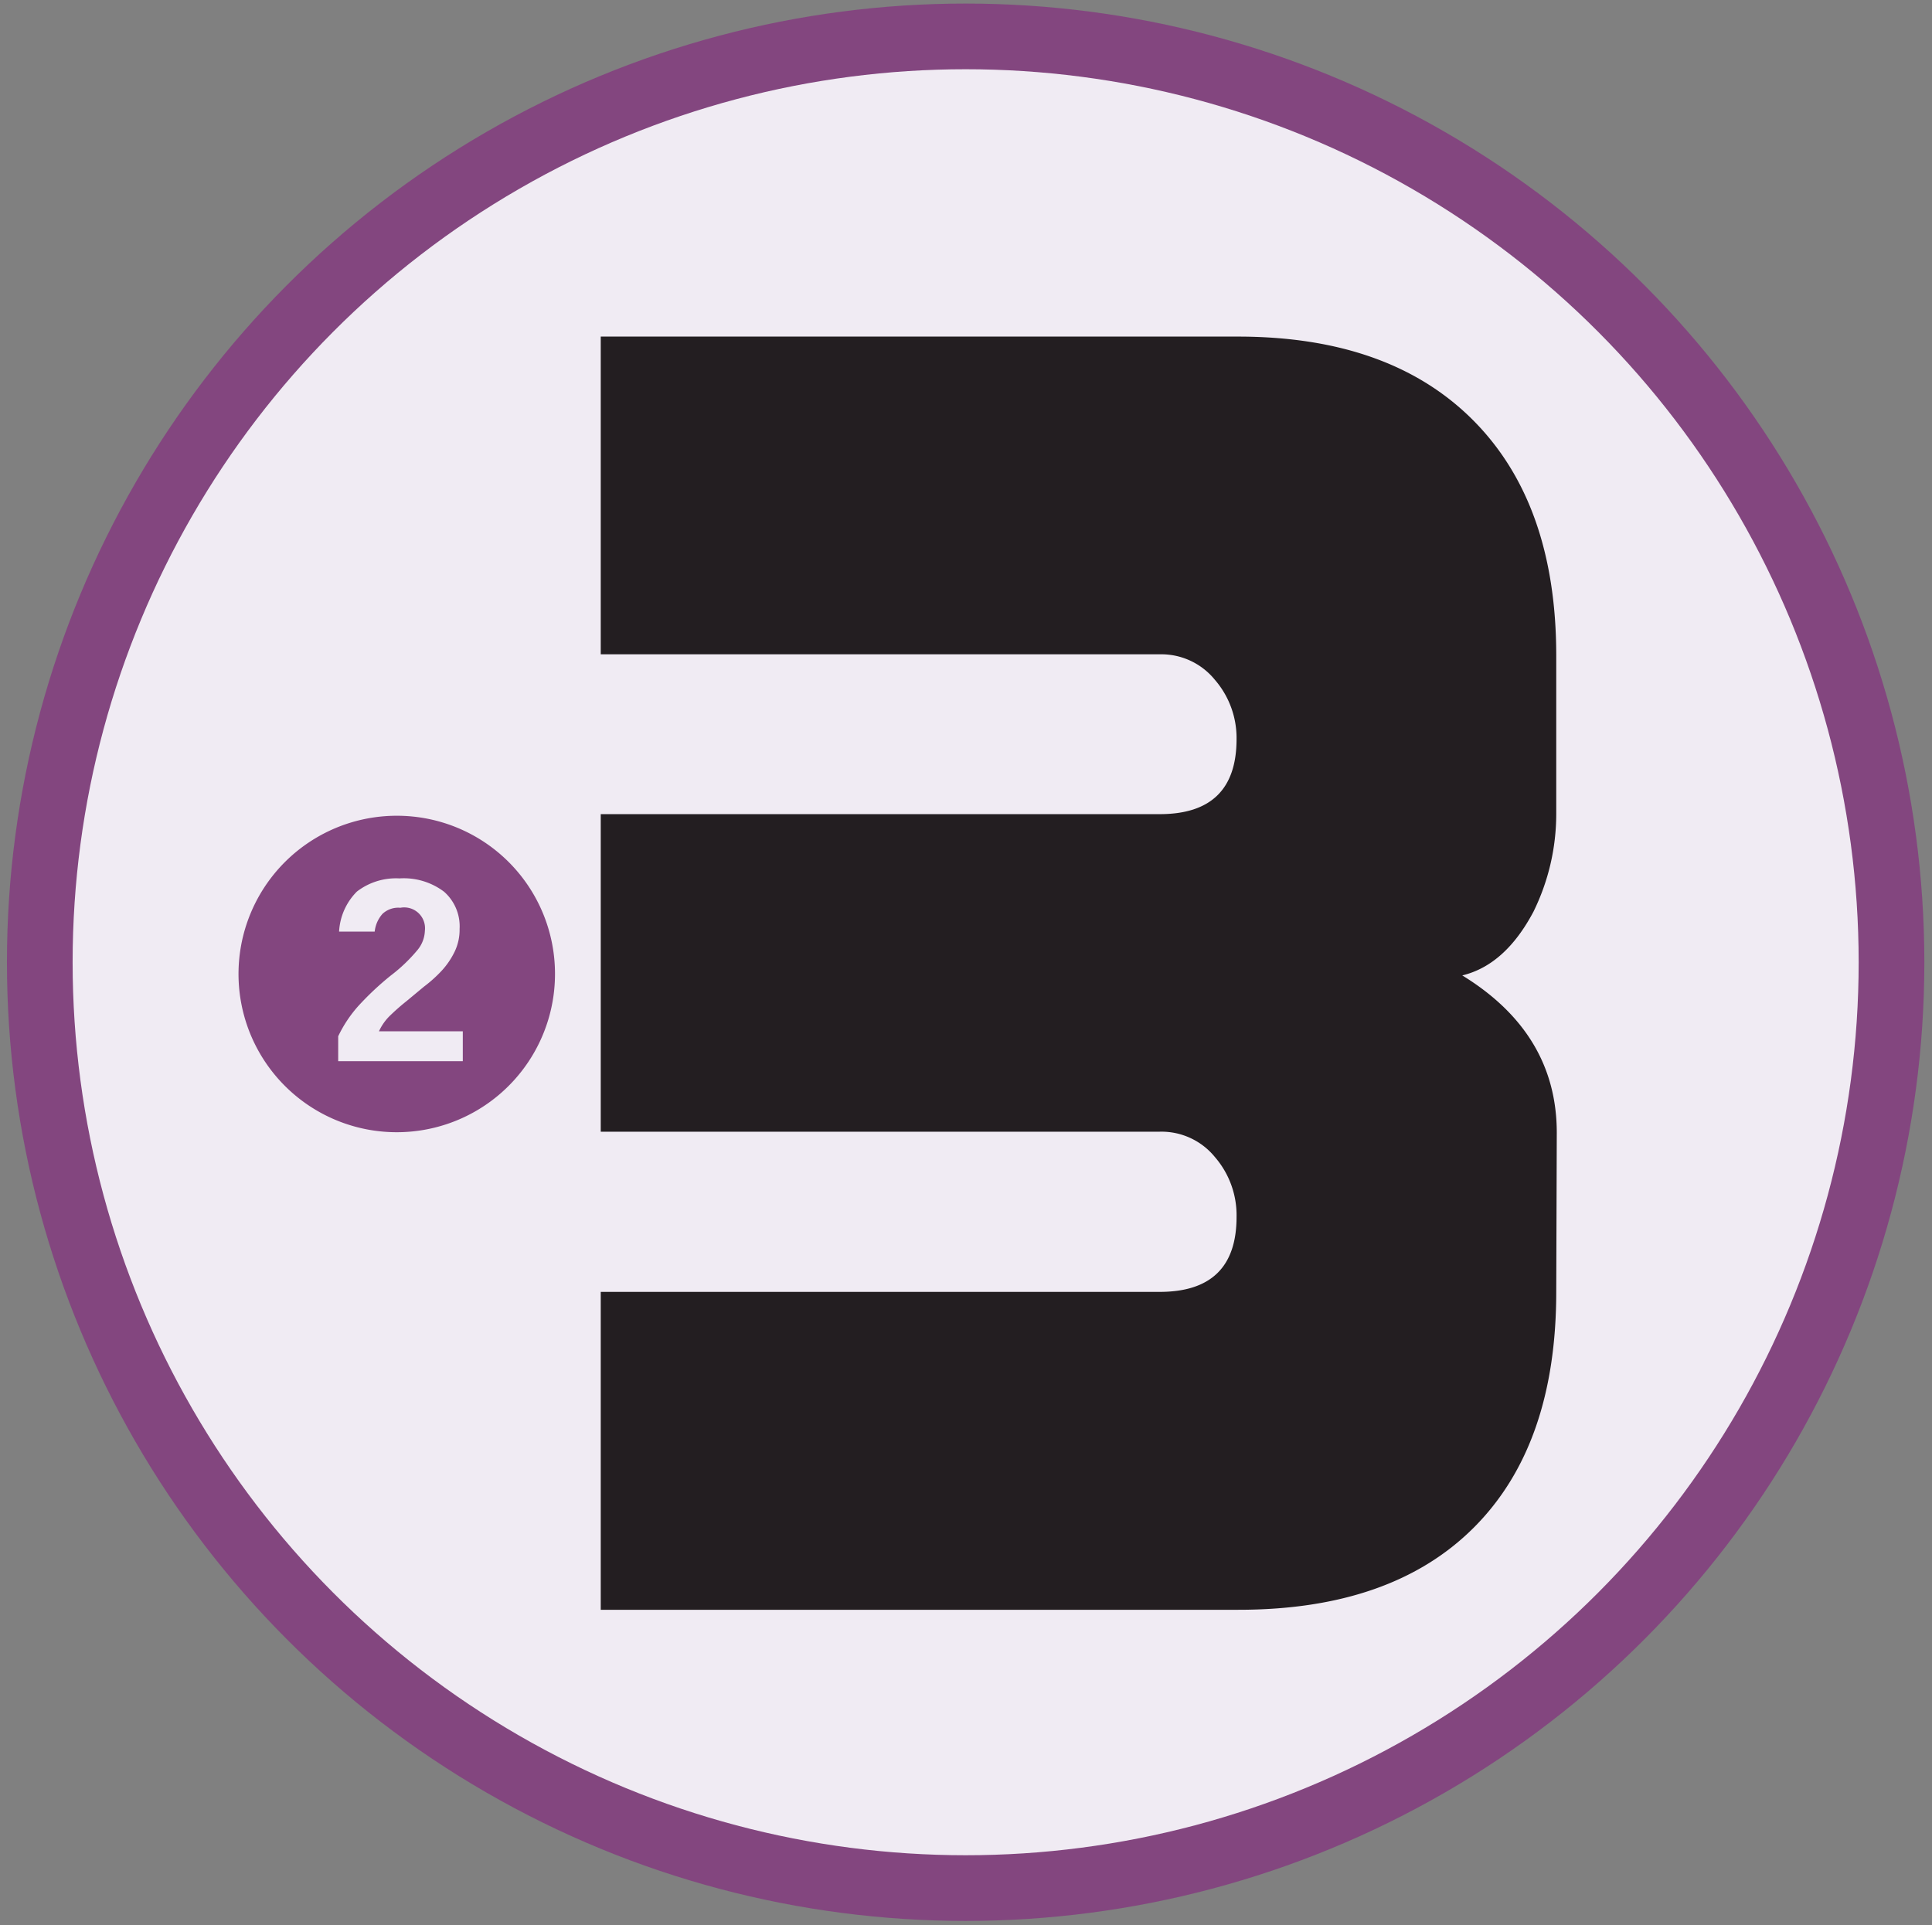
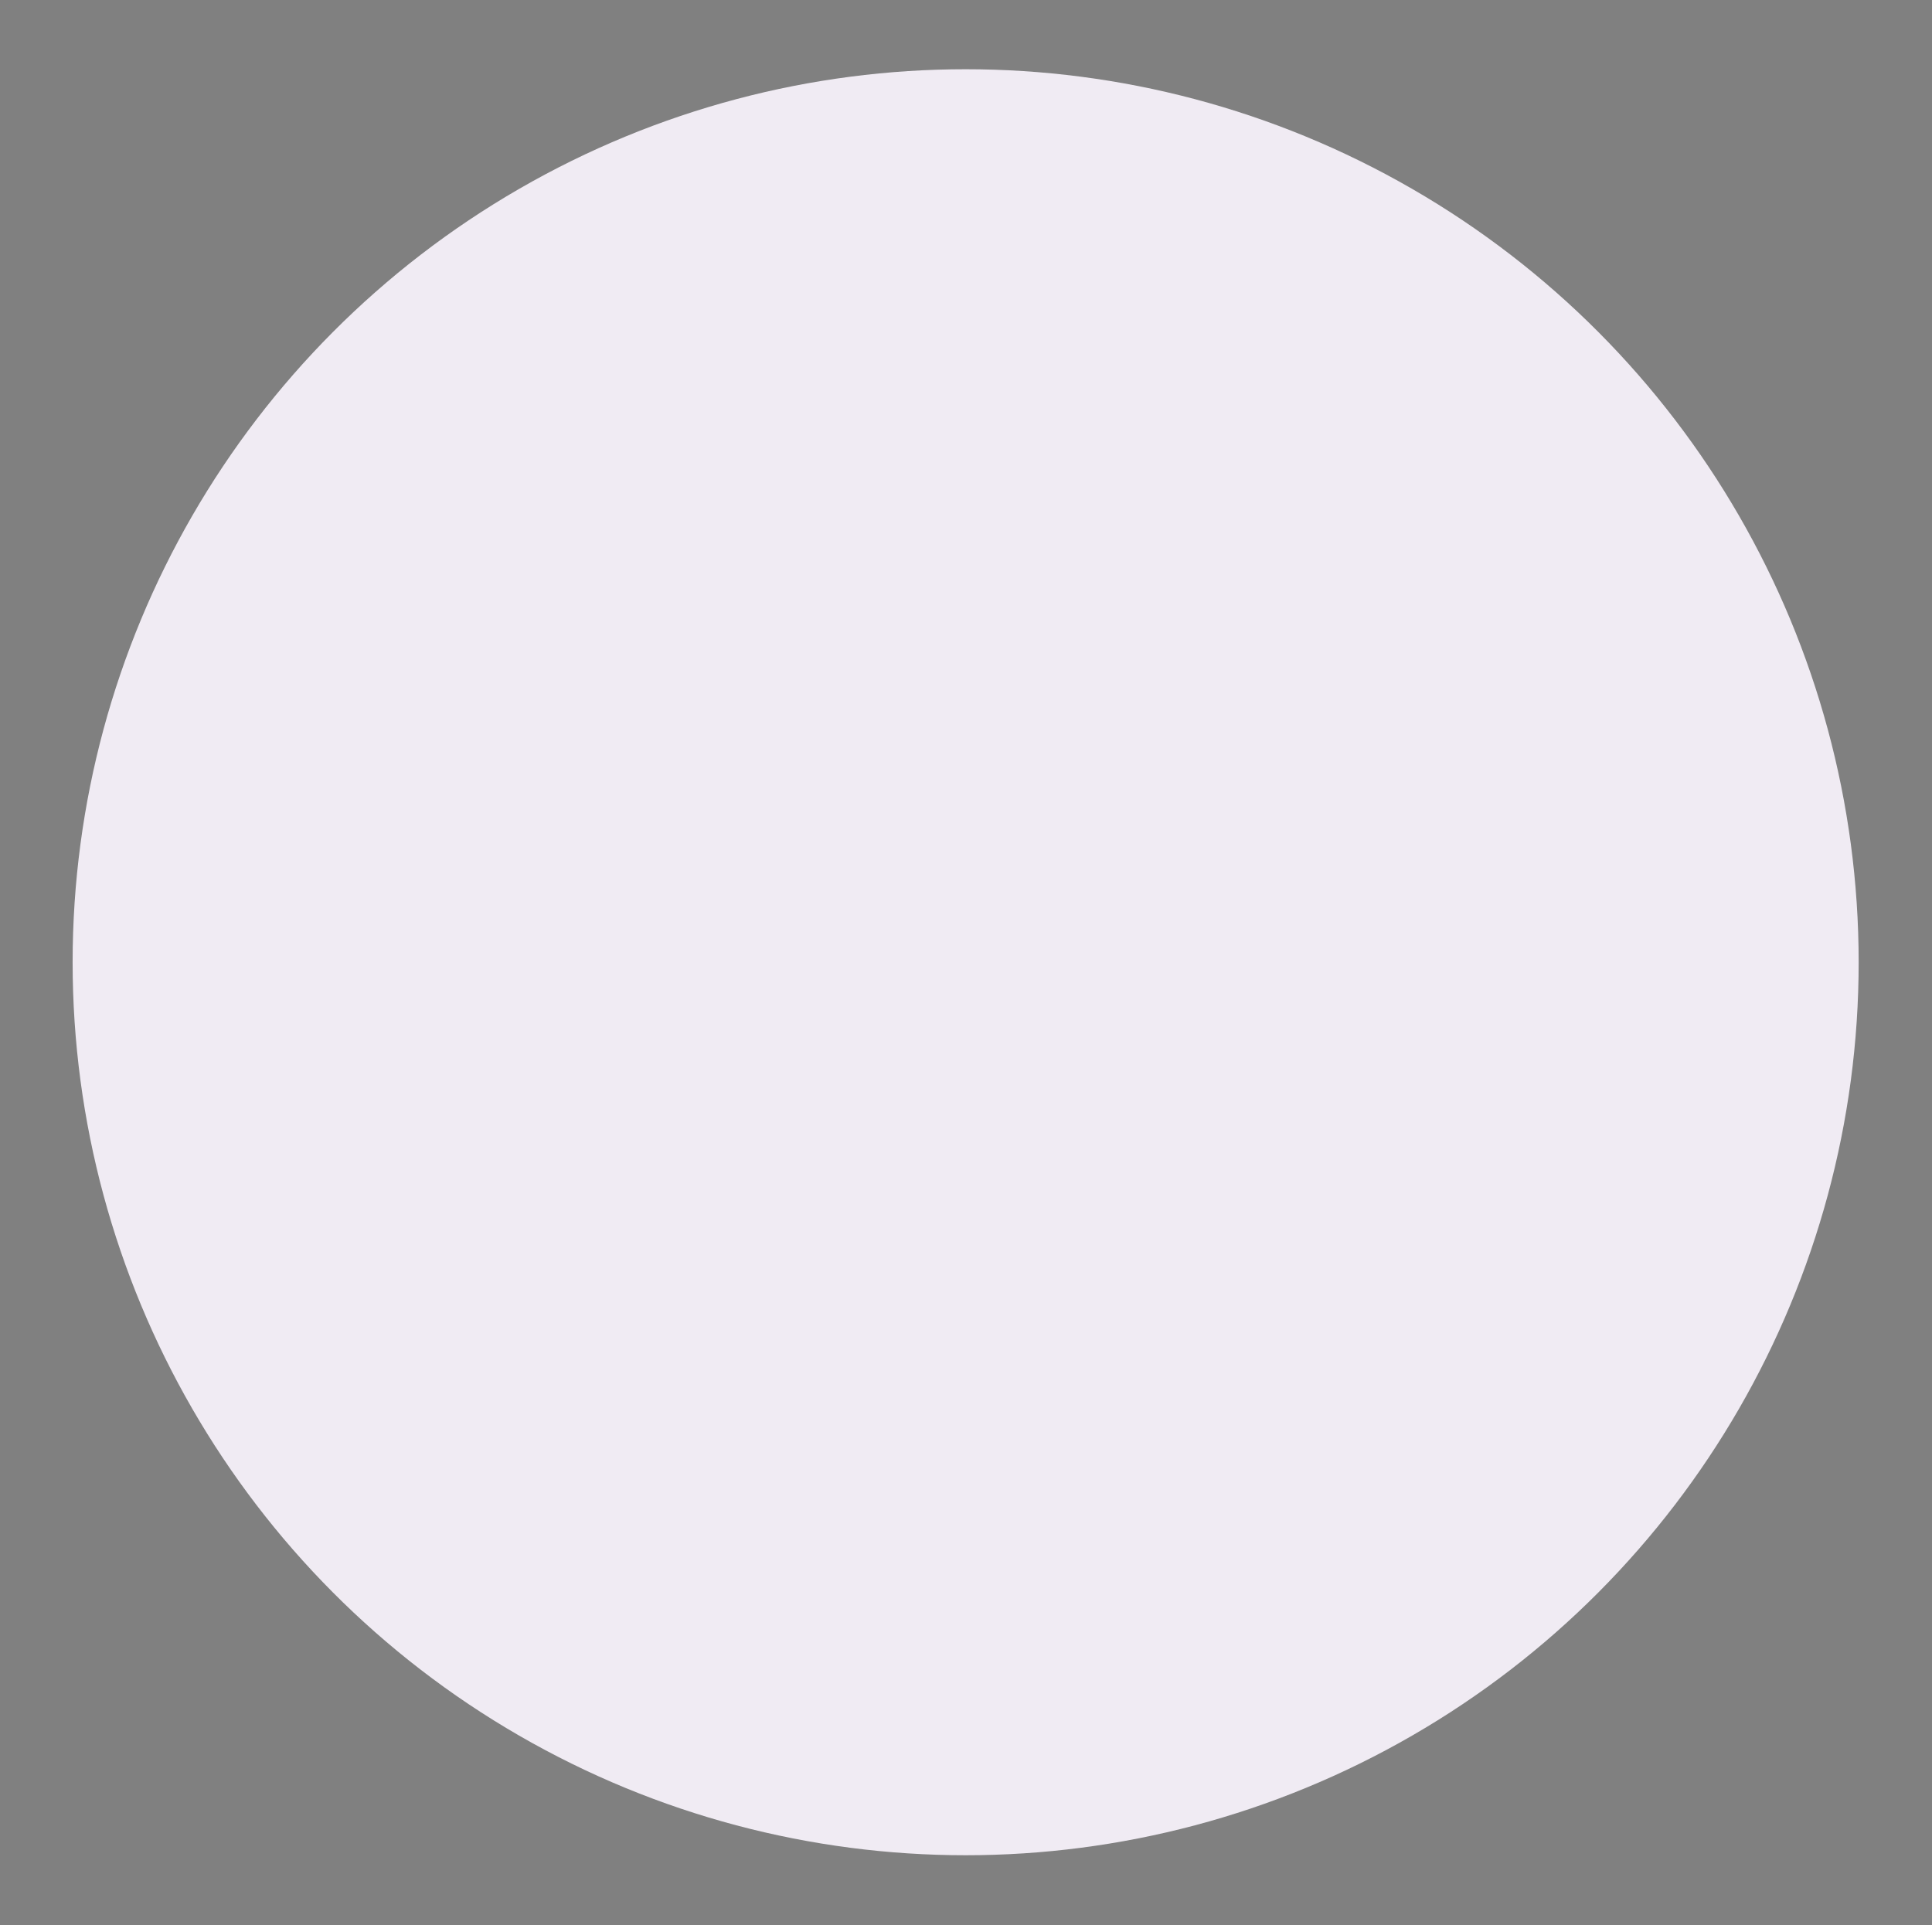
<svg xmlns="http://www.w3.org/2000/svg" id="Capa_1" data-name="Capa 1" viewBox="0 0 108.54 108.15">
  <rect x="0" y="0" width="108.54" height="108.15" fill="#808080" stroke="none" />
  <defs>
    <style>.cls-1{fill:#83467f;}.cls-2{fill:#f0ebf3;}.cls-3{fill:#231e21;}</style>
  </defs>
  <title>BRAND_SVG_SEPT_27_2019</title>
-   <circle class="cls-1" cx="54.25" cy="54.06" r="53.86" />
  <circle class="cls-2" cx="54.25" cy="54.06" r="50.17" />
-   <path class="cls-1" d="M22.3,45.83a8.89,8.89,0,1,0,8.88,8.88A8.88,8.88,0,0,0,22.3,45.83ZM26,59.62H19v-1.4a7.18,7.18,0,0,1,1.12-1.69,16.39,16.39,0,0,1,1.83-1.72,9.08,9.08,0,0,0,1.49-1.42,1.79,1.79,0,0,0,.43-1.1A1.17,1.17,0,0,0,22.49,51a1.3,1.3,0,0,0-1,.34,1.79,1.79,0,0,0-.44,1h-2a3.44,3.44,0,0,1,1-2.25,3.6,3.6,0,0,1,2.39-.74,3.76,3.76,0,0,1,2.51.75,2.59,2.59,0,0,1,.87,2.09,2.83,2.83,0,0,1-.28,1.28,4.41,4.41,0,0,1-.72,1.06,7.6,7.6,0,0,1-1,.9l-1,.83c-.34.27-.64.54-.92.81a2.93,2.93,0,0,0-.61.87H26Z" />
-   <path class="cls-3" d="M87.43,72.58q0,8.61-4.63,13.24T69.54,90.44H33.75V72.58l31.4,0q4.32,0,4.32-4.21A5,5,0,0,0,68.25,65a3.87,3.87,0,0,0-3.1-1.42H33.75V45.74h31.4c2.88,0,4.32-1.4,4.32-4.22a5,5,0,0,0-1.22-3.33,3.88,3.88,0,0,0-3.1-1.43H33.75V18.91H69.54q8.52,0,13.2,4.68T87.43,36.8v8.94a12.44,12.44,0,0,1-1.28,5.48q-1.59,3-4,3.58,5.31,3.26,5.31,8.84Z" />
</svg>